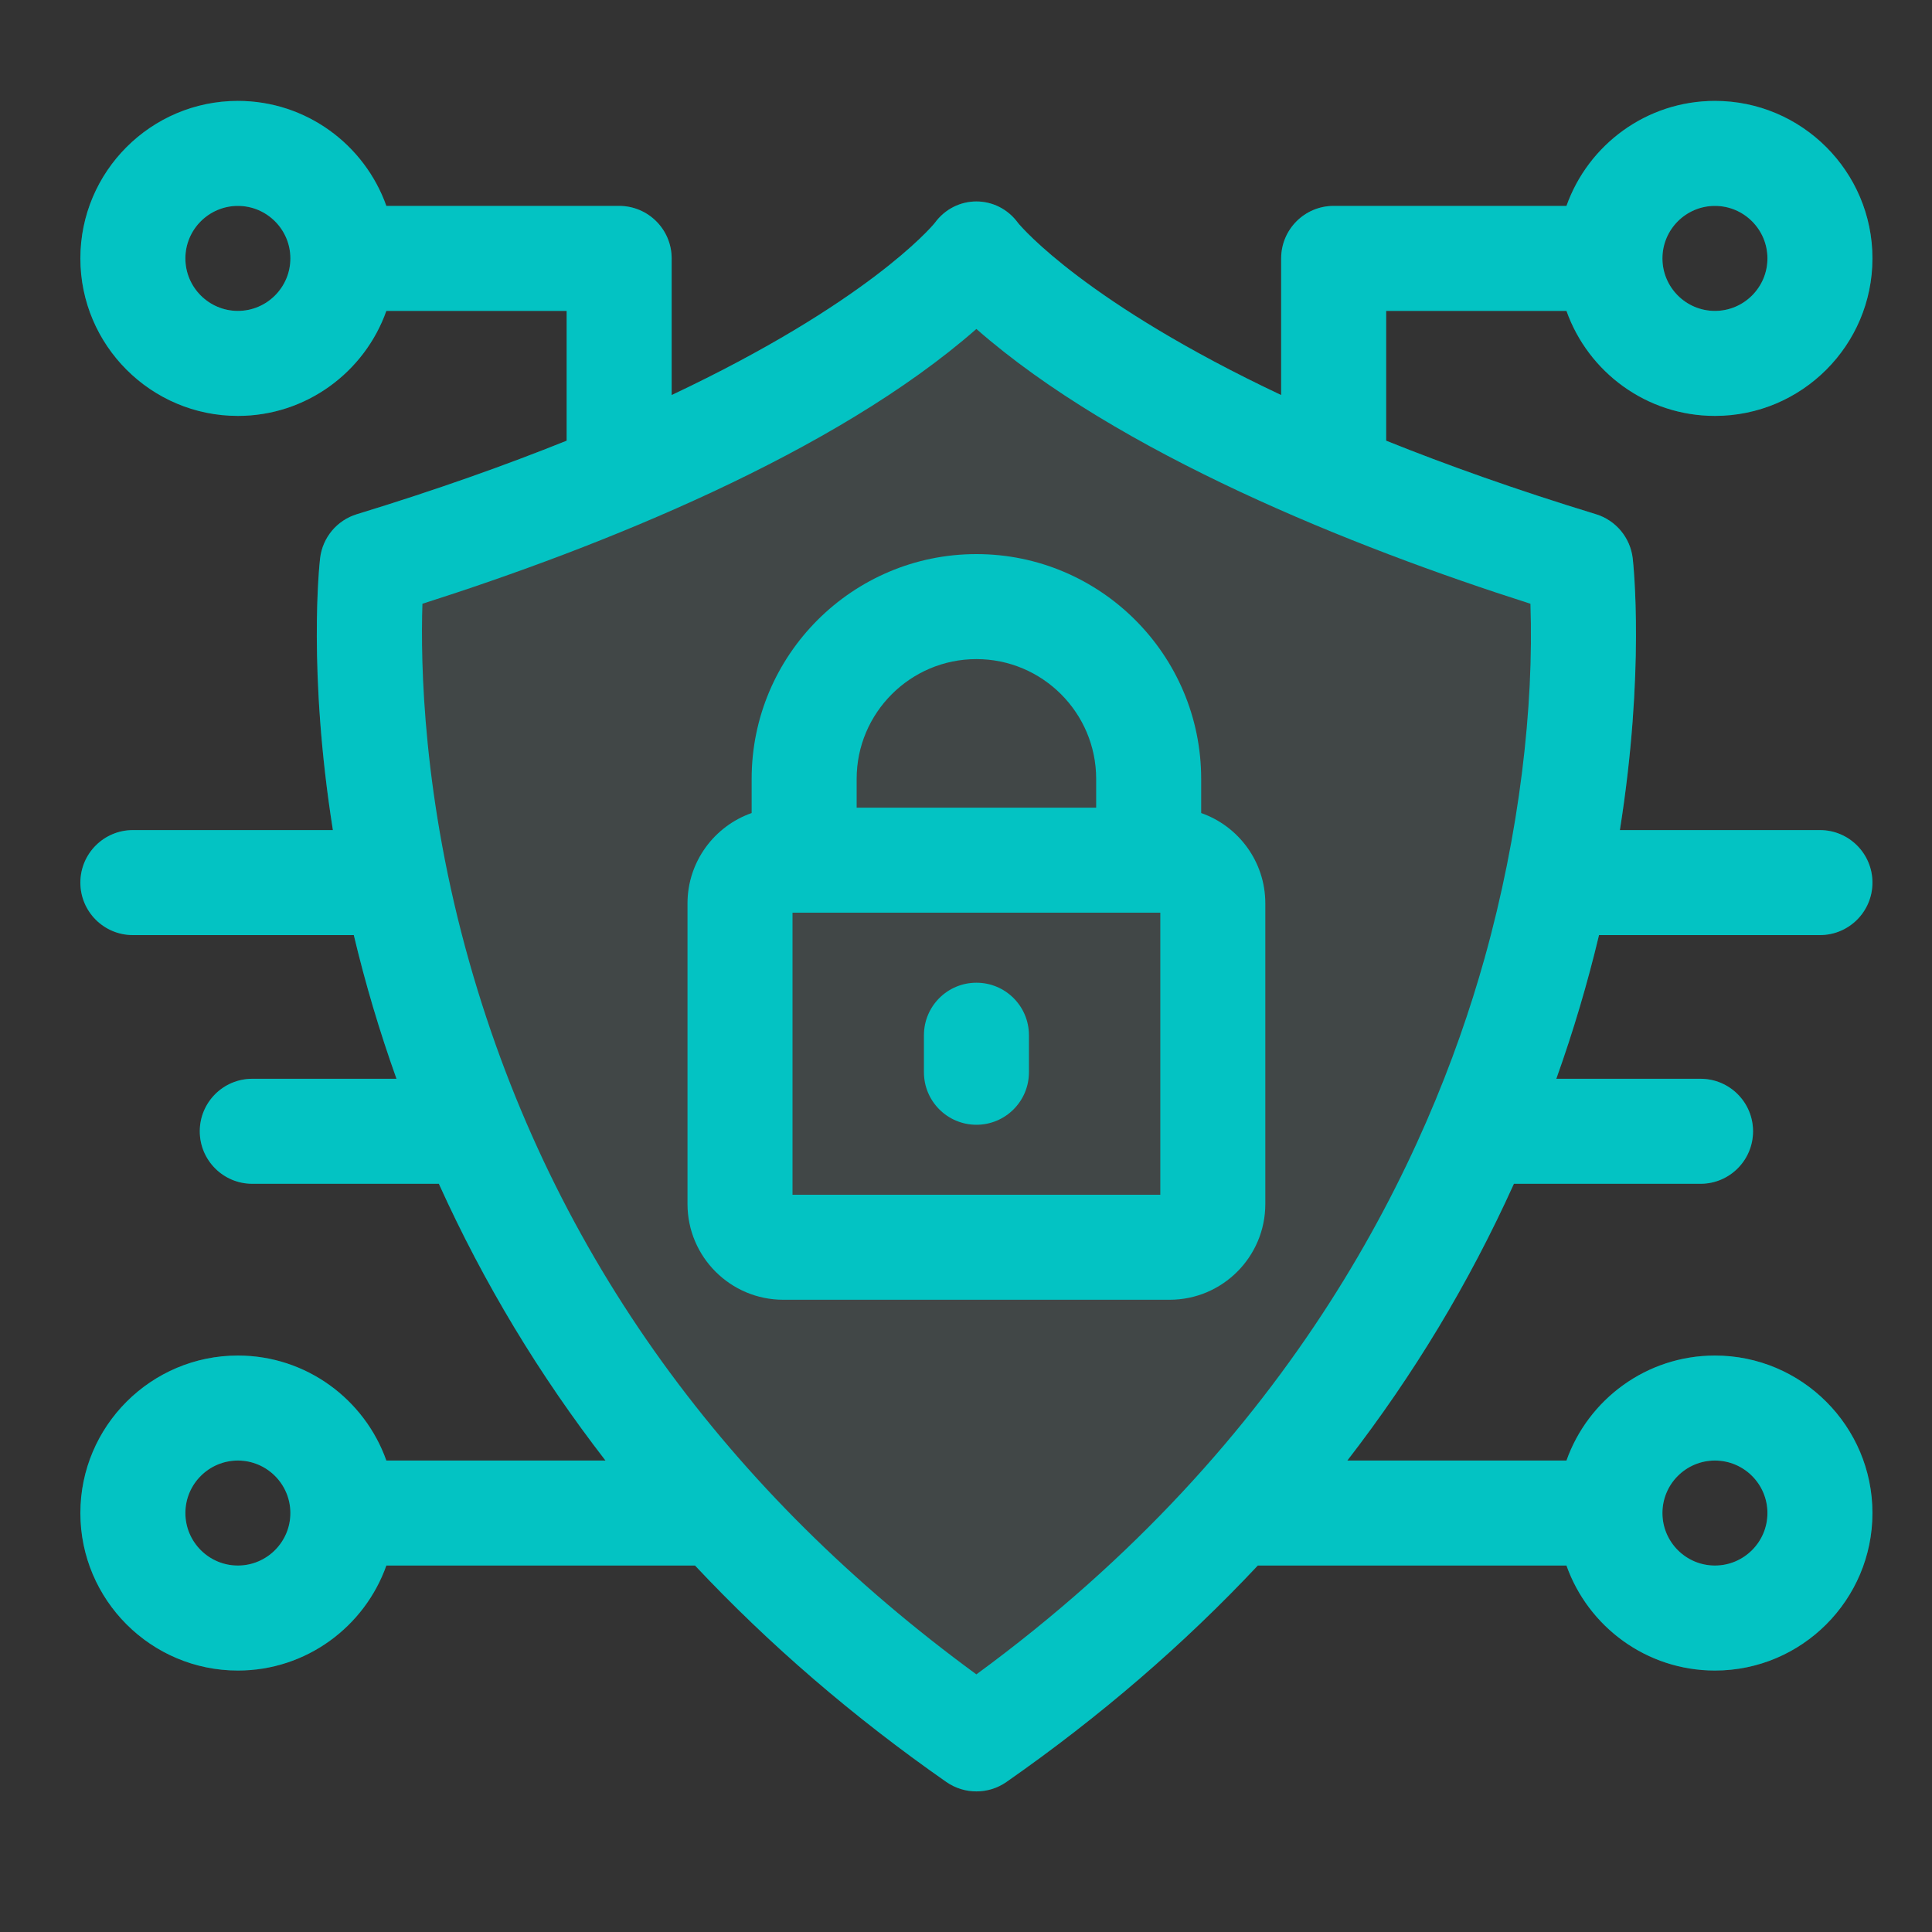
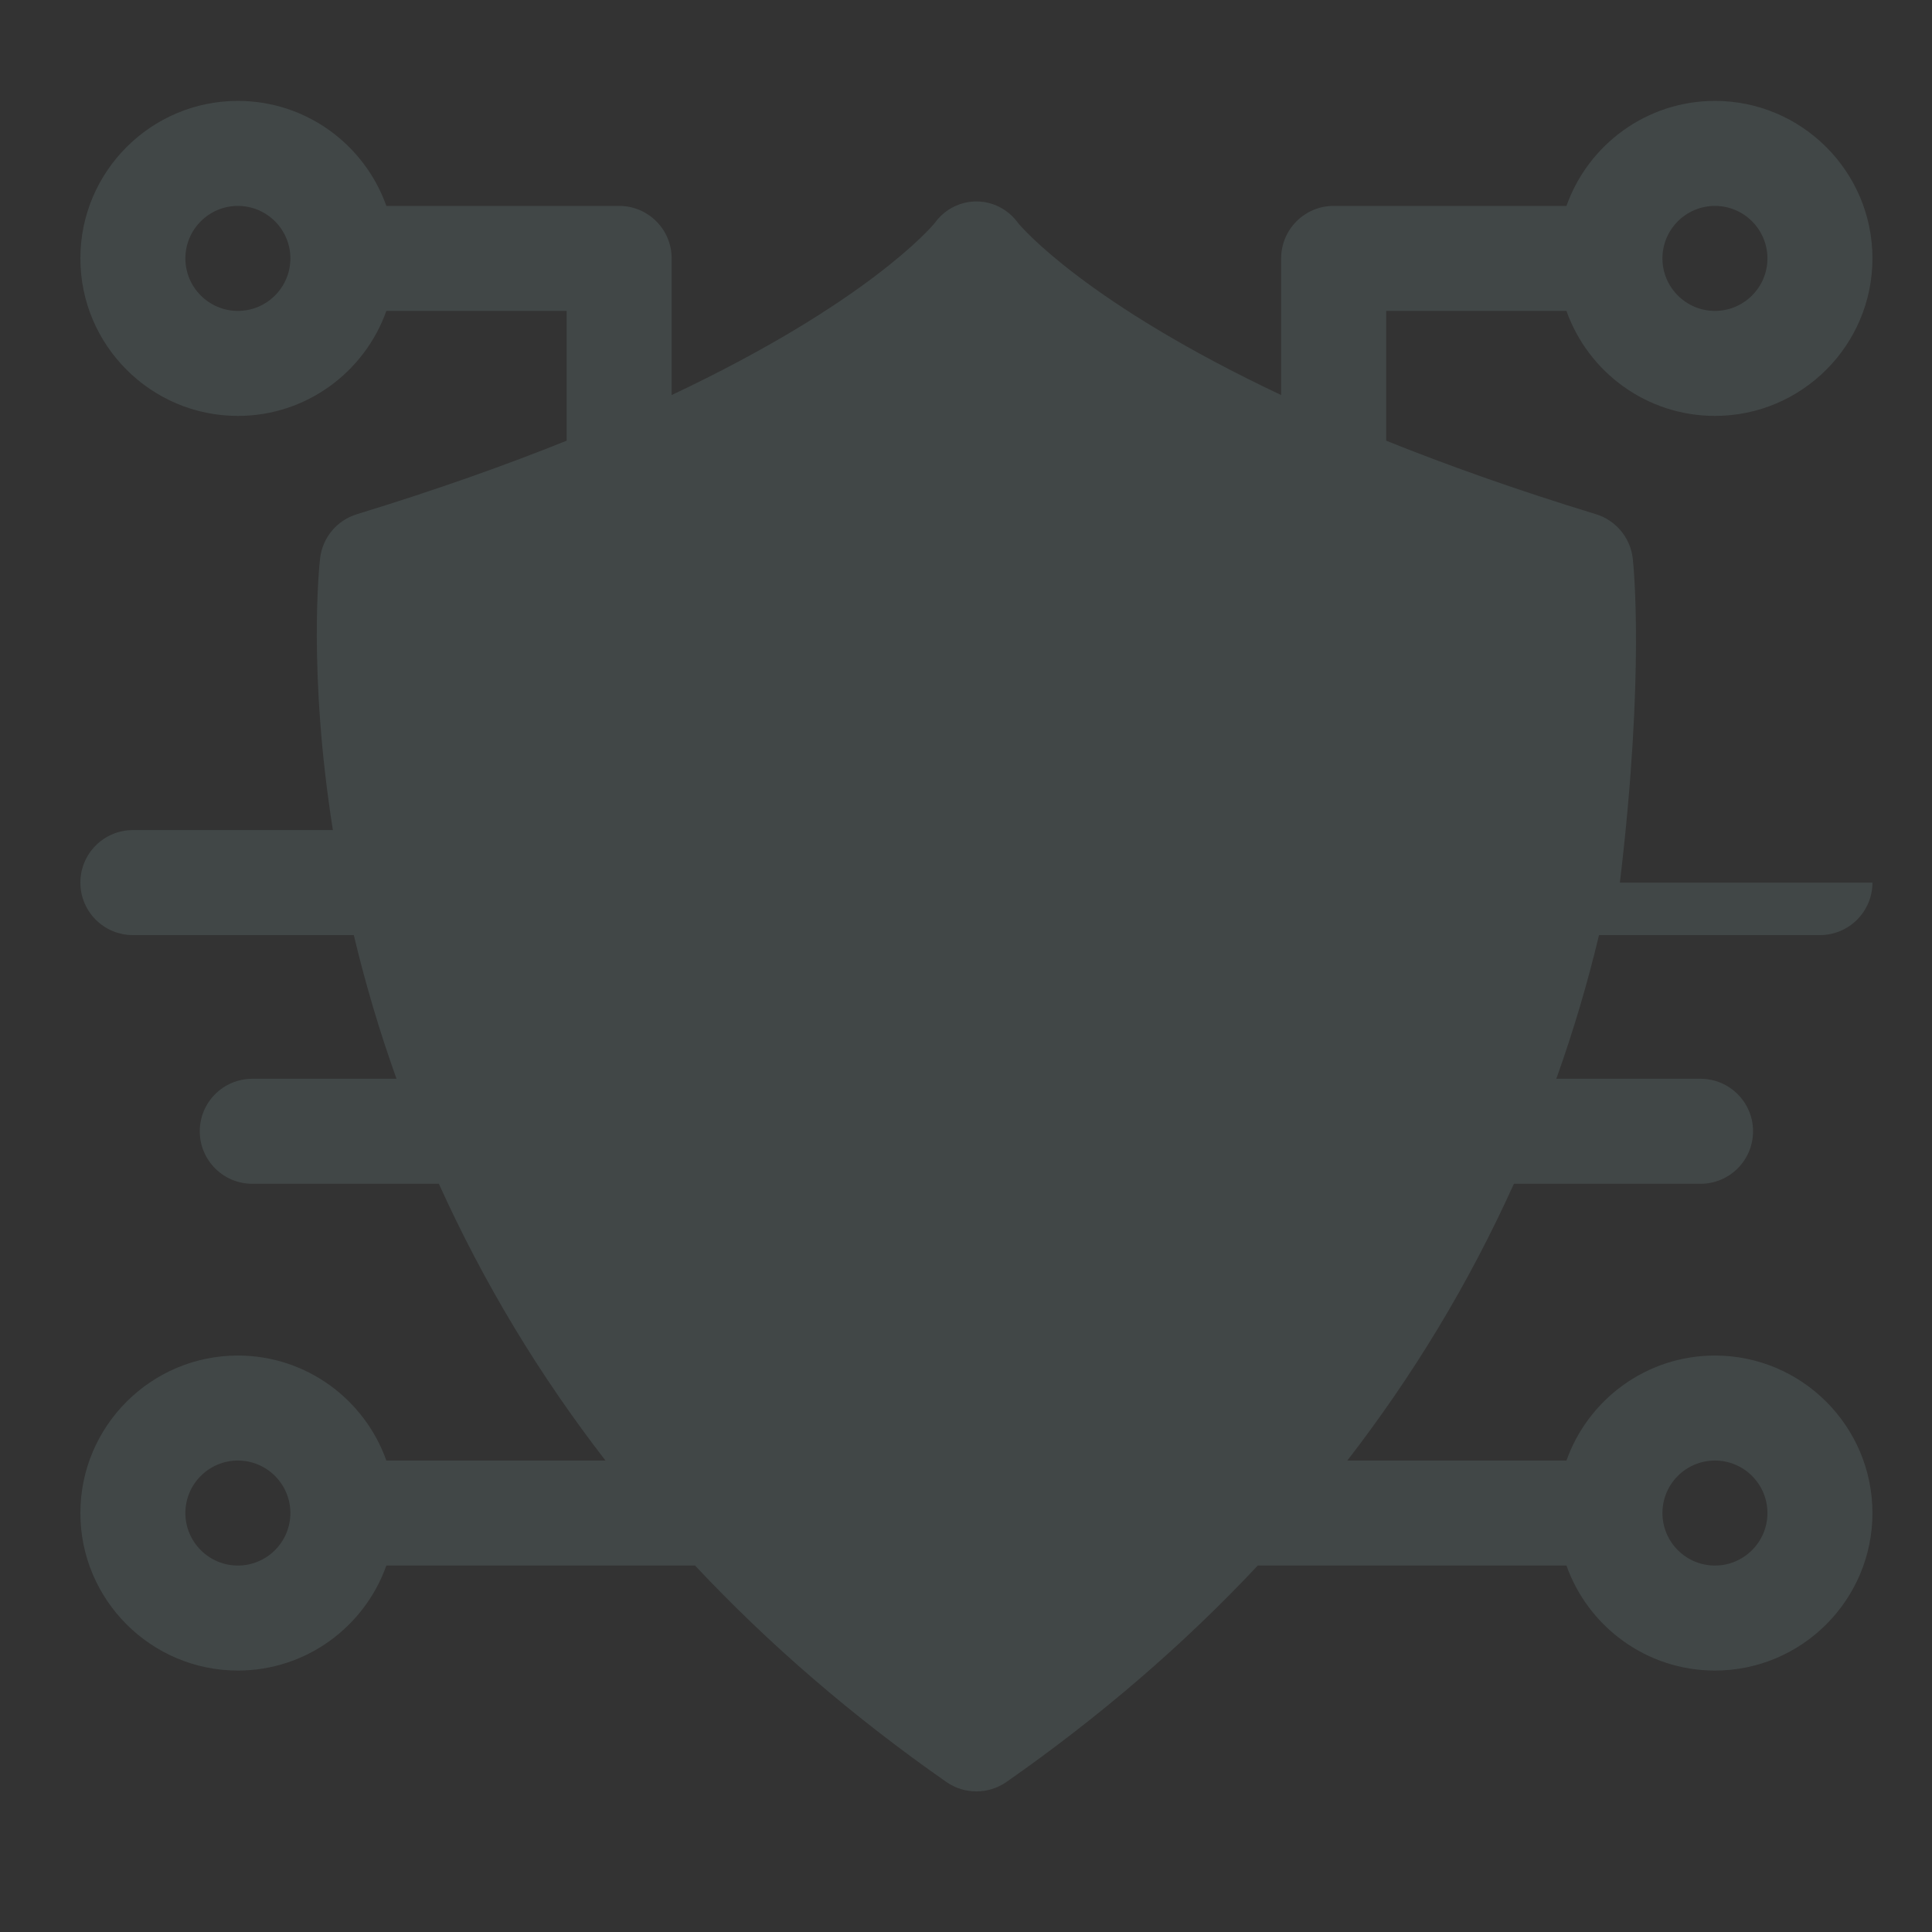
<svg xmlns="http://www.w3.org/2000/svg" width="40" height="40" viewBox="0 0 40 40" fill="none">
  <rect x="0" y="0" width="40" height="40" fill="#333333" stroke="none" />
-   <path opacity="0.1" d="M33.106 19.36H37.68C38.28 19.36 38.767 18.874 38.767 18.273C38.767 17.673 38.28 17.186 37.68 17.186H33.538C34.059 13.902 33.817 11.681 33.804 11.561C33.754 11.132 33.455 10.772 33.042 10.646C31.39 10.141 29.951 9.627 28.699 9.124V6.437H32.432C32.88 7.702 34.089 8.611 35.506 8.611C37.304 8.611 38.767 7.148 38.767 5.35C38.767 3.552 37.304 2.089 35.506 2.089C34.089 2.089 32.88 2.998 32.432 4.263H27.612C27.011 4.263 26.525 4.75 26.525 5.35V8.179C22.496 6.277 21.16 4.717 21.08 4.619C20.646 4.022 19.785 4.021 19.351 4.619C19.271 4.717 17.935 6.277 13.906 8.179V5.35C13.906 4.75 13.419 4.263 12.819 4.263H7.999C7.55 2.998 6.342 2.089 4.925 2.089C3.127 2.089 1.664 3.552 1.664 5.35C1.664 7.148 3.127 8.611 4.925 8.611C6.342 8.611 7.55 7.702 7.999 6.437H11.732V9.124C10.48 9.627 9.041 10.141 7.389 10.646C6.975 10.772 6.676 11.132 6.627 11.561C6.613 11.681 6.372 13.902 6.892 17.186H2.751C2.151 17.186 1.664 17.673 1.664 18.273C1.664 18.874 2.151 19.36 2.751 19.36H7.325C7.566 20.37 7.852 21.335 8.209 22.335H5.223C4.623 22.335 4.136 22.822 4.136 23.422C4.136 24.022 4.623 24.509 5.223 24.509H9.086C10.023 26.579 11.168 28.47 12.536 30.239H7.999C7.55 28.974 6.342 28.065 4.925 28.065C3.127 28.065 1.664 29.528 1.664 31.326C1.664 33.124 3.127 34.587 4.925 34.587C6.342 34.587 7.55 33.678 7.999 32.413H14.39C15.921 34.045 17.66 35.544 19.593 36.894C19.967 37.154 20.464 37.154 20.837 36.894C22.771 35.544 24.51 34.045 26.041 32.413H32.432C32.88 33.678 34.089 34.587 35.506 34.587C37.304 34.587 38.767 33.124 38.767 31.326C38.767 29.528 37.304 28.065 35.506 28.065C34.089 28.065 32.88 28.974 32.432 30.239H27.895C29.26 28.472 30.407 26.582 31.344 24.509H35.208C35.808 24.509 36.295 24.022 36.295 23.422C36.295 22.822 35.808 22.335 35.208 22.335H32.222C32.578 21.336 32.864 20.371 33.106 19.36ZM35.506 4.263C36.105 4.263 36.593 4.751 36.593 5.35C36.593 5.949 36.105 6.437 35.506 6.437C34.906 6.437 34.419 5.949 34.419 5.35C34.419 4.751 34.906 4.263 35.506 4.263ZM4.925 6.437C4.326 6.437 3.838 5.949 3.838 5.35C3.838 4.751 4.326 4.263 4.925 4.263C5.524 4.263 6.012 4.751 6.012 5.35C6.012 5.949 5.524 6.437 4.925 6.437ZM4.925 32.413C4.326 32.413 3.838 31.925 3.838 31.326C3.838 30.726 4.326 30.239 4.925 30.239C5.524 30.239 6.012 30.726 6.012 31.326C6.012 31.925 5.524 32.413 4.925 32.413ZM35.506 30.239C36.105 30.239 36.593 30.726 36.593 31.326C36.593 31.925 36.105 32.413 35.506 32.413C34.906 32.413 34.419 31.925 34.419 31.326C34.419 30.726 34.906 30.239 35.506 30.239Z" fill="#C5FDFE" />
-   <path d="M33.106 19.36H37.68C38.28 19.36 38.767 18.874 38.767 18.273C38.767 17.673 38.28 17.186 37.68 17.186H33.538C34.059 13.902 33.817 11.681 33.804 11.561C33.754 11.132 33.455 10.772 33.042 10.646C31.39 10.141 29.951 9.627 28.699 9.124V6.437H32.432C32.88 7.702 34.089 8.611 35.506 8.611C37.304 8.611 38.767 7.148 38.767 5.35C38.767 3.552 37.304 2.089 35.506 2.089C34.089 2.089 32.88 2.998 32.432 4.263H27.612C27.011 4.263 26.525 4.75 26.525 5.35V8.179C22.496 6.277 21.16 4.717 21.08 4.619C20.646 4.022 19.785 4.021 19.351 4.619C19.271 4.717 17.935 6.277 13.906 8.179V5.35C13.906 4.75 13.419 4.263 12.819 4.263H7.999C7.55 2.998 6.342 2.089 4.925 2.089C3.127 2.089 1.664 3.552 1.664 5.35C1.664 7.148 3.127 8.611 4.925 8.611C6.342 8.611 7.55 7.702 7.999 6.437H11.732V9.124C10.48 9.627 9.041 10.141 7.389 10.646C6.975 10.772 6.676 11.132 6.627 11.561C6.613 11.681 6.372 13.902 6.892 17.186H2.751C2.151 17.186 1.664 17.673 1.664 18.273C1.664 18.874 2.151 19.36 2.751 19.36H7.325C7.566 20.37 7.852 21.335 8.209 22.335H5.223C4.623 22.335 4.136 22.822 4.136 23.422C4.136 24.022 4.623 24.509 5.223 24.509H9.086C10.023 26.579 11.168 28.47 12.536 30.239H7.999C7.55 28.974 6.342 28.065 4.925 28.065C3.127 28.065 1.664 29.528 1.664 31.326C1.664 33.124 3.127 34.587 4.925 34.587C6.342 34.587 7.55 33.678 7.999 32.413H14.39C15.921 34.045 17.66 35.544 19.593 36.894C19.967 37.154 20.464 37.154 20.837 36.894C22.771 35.544 24.51 34.045 26.041 32.413H32.432C32.88 33.678 34.089 34.587 35.506 34.587C37.304 34.587 38.767 33.124 38.767 31.326C38.767 29.528 37.304 28.065 35.506 28.065C34.089 28.065 32.88 28.974 32.432 30.239H27.895C29.26 28.472 30.407 26.582 31.344 24.509H35.208C35.808 24.509 36.295 24.022 36.295 23.422C36.295 22.822 35.808 22.335 35.208 22.335H32.222C32.578 21.336 32.864 20.371 33.106 19.36ZM35.506 4.263C36.105 4.263 36.593 4.751 36.593 5.35C36.593 5.949 36.105 6.437 35.506 6.437C34.906 6.437 34.419 5.949 34.419 5.35C34.419 4.751 34.906 4.263 35.506 4.263ZM4.925 6.437C4.326 6.437 3.838 5.949 3.838 5.35C3.838 4.751 4.326 4.263 4.925 4.263C5.524 4.263 6.012 4.751 6.012 5.35C6.012 5.949 5.524 6.437 4.925 6.437ZM4.925 32.413C4.326 32.413 3.838 31.925 3.838 31.326C3.838 30.726 4.326 30.239 4.925 30.239C5.524 30.239 6.012 30.726 6.012 31.326C6.012 31.925 5.524 32.413 4.925 32.413ZM35.506 30.239C36.105 30.239 36.593 30.726 36.593 31.326C36.593 31.925 36.105 32.413 35.506 32.413C34.906 32.413 34.419 31.925 34.419 31.326C34.419 30.726 34.906 30.239 35.506 30.239ZM20.215 34.666C15.114 30.935 11.455 26.041 9.722 19.937C8.756 16.536 8.705 13.74 8.746 12.5C12.444 11.321 17.281 9.384 20.215 6.811C23.14 9.376 27.996 11.324 31.686 12.5C31.76 14.637 31.46 17.256 30.735 19.845C29.581 23.966 26.819 29.827 20.215 34.666Z" fill="#03C3C3" />
-   <path d="M24.869 16.833V16.126C24.869 13.56 22.782 11.472 20.216 11.472C17.65 11.472 15.562 13.56 15.562 16.126V16.833C14.79 17.104 14.234 17.84 14.234 18.703V24.928C14.234 26.021 15.123 26.91 16.216 26.91H24.216C25.309 26.91 26.197 26.021 26.197 24.928V18.703C26.197 17.84 25.642 17.104 24.869 16.833ZM20.216 13.646C21.583 13.646 22.695 14.759 22.695 16.126V16.722H17.736V16.126C17.736 14.759 18.849 13.646 20.216 13.646ZM24.023 24.736H16.408V18.896H24.023V24.736H24.023Z" fill="#03C3C3" />
-   <path d="M20.216 20.346C19.616 20.346 19.129 20.832 19.129 21.433V22.2C19.129 22.8 19.616 23.287 20.216 23.287C20.816 23.287 21.303 22.8 21.303 22.2V21.433C21.303 20.832 20.816 20.346 20.216 20.346Z" fill="#03C3C3" />
+   <path opacity="0.1" d="M33.106 19.36H37.68C38.28 19.36 38.767 18.874 38.767 18.273H33.538C34.059 13.902 33.817 11.681 33.804 11.561C33.754 11.132 33.455 10.772 33.042 10.646C31.39 10.141 29.951 9.627 28.699 9.124V6.437H32.432C32.88 7.702 34.089 8.611 35.506 8.611C37.304 8.611 38.767 7.148 38.767 5.35C38.767 3.552 37.304 2.089 35.506 2.089C34.089 2.089 32.88 2.998 32.432 4.263H27.612C27.011 4.263 26.525 4.75 26.525 5.35V8.179C22.496 6.277 21.16 4.717 21.08 4.619C20.646 4.022 19.785 4.021 19.351 4.619C19.271 4.717 17.935 6.277 13.906 8.179V5.35C13.906 4.75 13.419 4.263 12.819 4.263H7.999C7.55 2.998 6.342 2.089 4.925 2.089C3.127 2.089 1.664 3.552 1.664 5.35C1.664 7.148 3.127 8.611 4.925 8.611C6.342 8.611 7.55 7.702 7.999 6.437H11.732V9.124C10.48 9.627 9.041 10.141 7.389 10.646C6.975 10.772 6.676 11.132 6.627 11.561C6.613 11.681 6.372 13.902 6.892 17.186H2.751C2.151 17.186 1.664 17.673 1.664 18.273C1.664 18.874 2.151 19.36 2.751 19.36H7.325C7.566 20.37 7.852 21.335 8.209 22.335H5.223C4.623 22.335 4.136 22.822 4.136 23.422C4.136 24.022 4.623 24.509 5.223 24.509H9.086C10.023 26.579 11.168 28.47 12.536 30.239H7.999C7.55 28.974 6.342 28.065 4.925 28.065C3.127 28.065 1.664 29.528 1.664 31.326C1.664 33.124 3.127 34.587 4.925 34.587C6.342 34.587 7.55 33.678 7.999 32.413H14.39C15.921 34.045 17.66 35.544 19.593 36.894C19.967 37.154 20.464 37.154 20.837 36.894C22.771 35.544 24.51 34.045 26.041 32.413H32.432C32.88 33.678 34.089 34.587 35.506 34.587C37.304 34.587 38.767 33.124 38.767 31.326C38.767 29.528 37.304 28.065 35.506 28.065C34.089 28.065 32.88 28.974 32.432 30.239H27.895C29.26 28.472 30.407 26.582 31.344 24.509H35.208C35.808 24.509 36.295 24.022 36.295 23.422C36.295 22.822 35.808 22.335 35.208 22.335H32.222C32.578 21.336 32.864 20.371 33.106 19.36ZM35.506 4.263C36.105 4.263 36.593 4.751 36.593 5.35C36.593 5.949 36.105 6.437 35.506 6.437C34.906 6.437 34.419 5.949 34.419 5.35C34.419 4.751 34.906 4.263 35.506 4.263ZM4.925 6.437C4.326 6.437 3.838 5.949 3.838 5.35C3.838 4.751 4.326 4.263 4.925 4.263C5.524 4.263 6.012 4.751 6.012 5.35C6.012 5.949 5.524 6.437 4.925 6.437ZM4.925 32.413C4.326 32.413 3.838 31.925 3.838 31.326C3.838 30.726 4.326 30.239 4.925 30.239C5.524 30.239 6.012 30.726 6.012 31.326C6.012 31.925 5.524 32.413 4.925 32.413ZM35.506 30.239C36.105 30.239 36.593 30.726 36.593 31.326C36.593 31.925 36.105 32.413 35.506 32.413C34.906 32.413 34.419 31.925 34.419 31.326C34.419 30.726 34.906 30.239 35.506 30.239Z" fill="#C5FDFE" />
</svg>